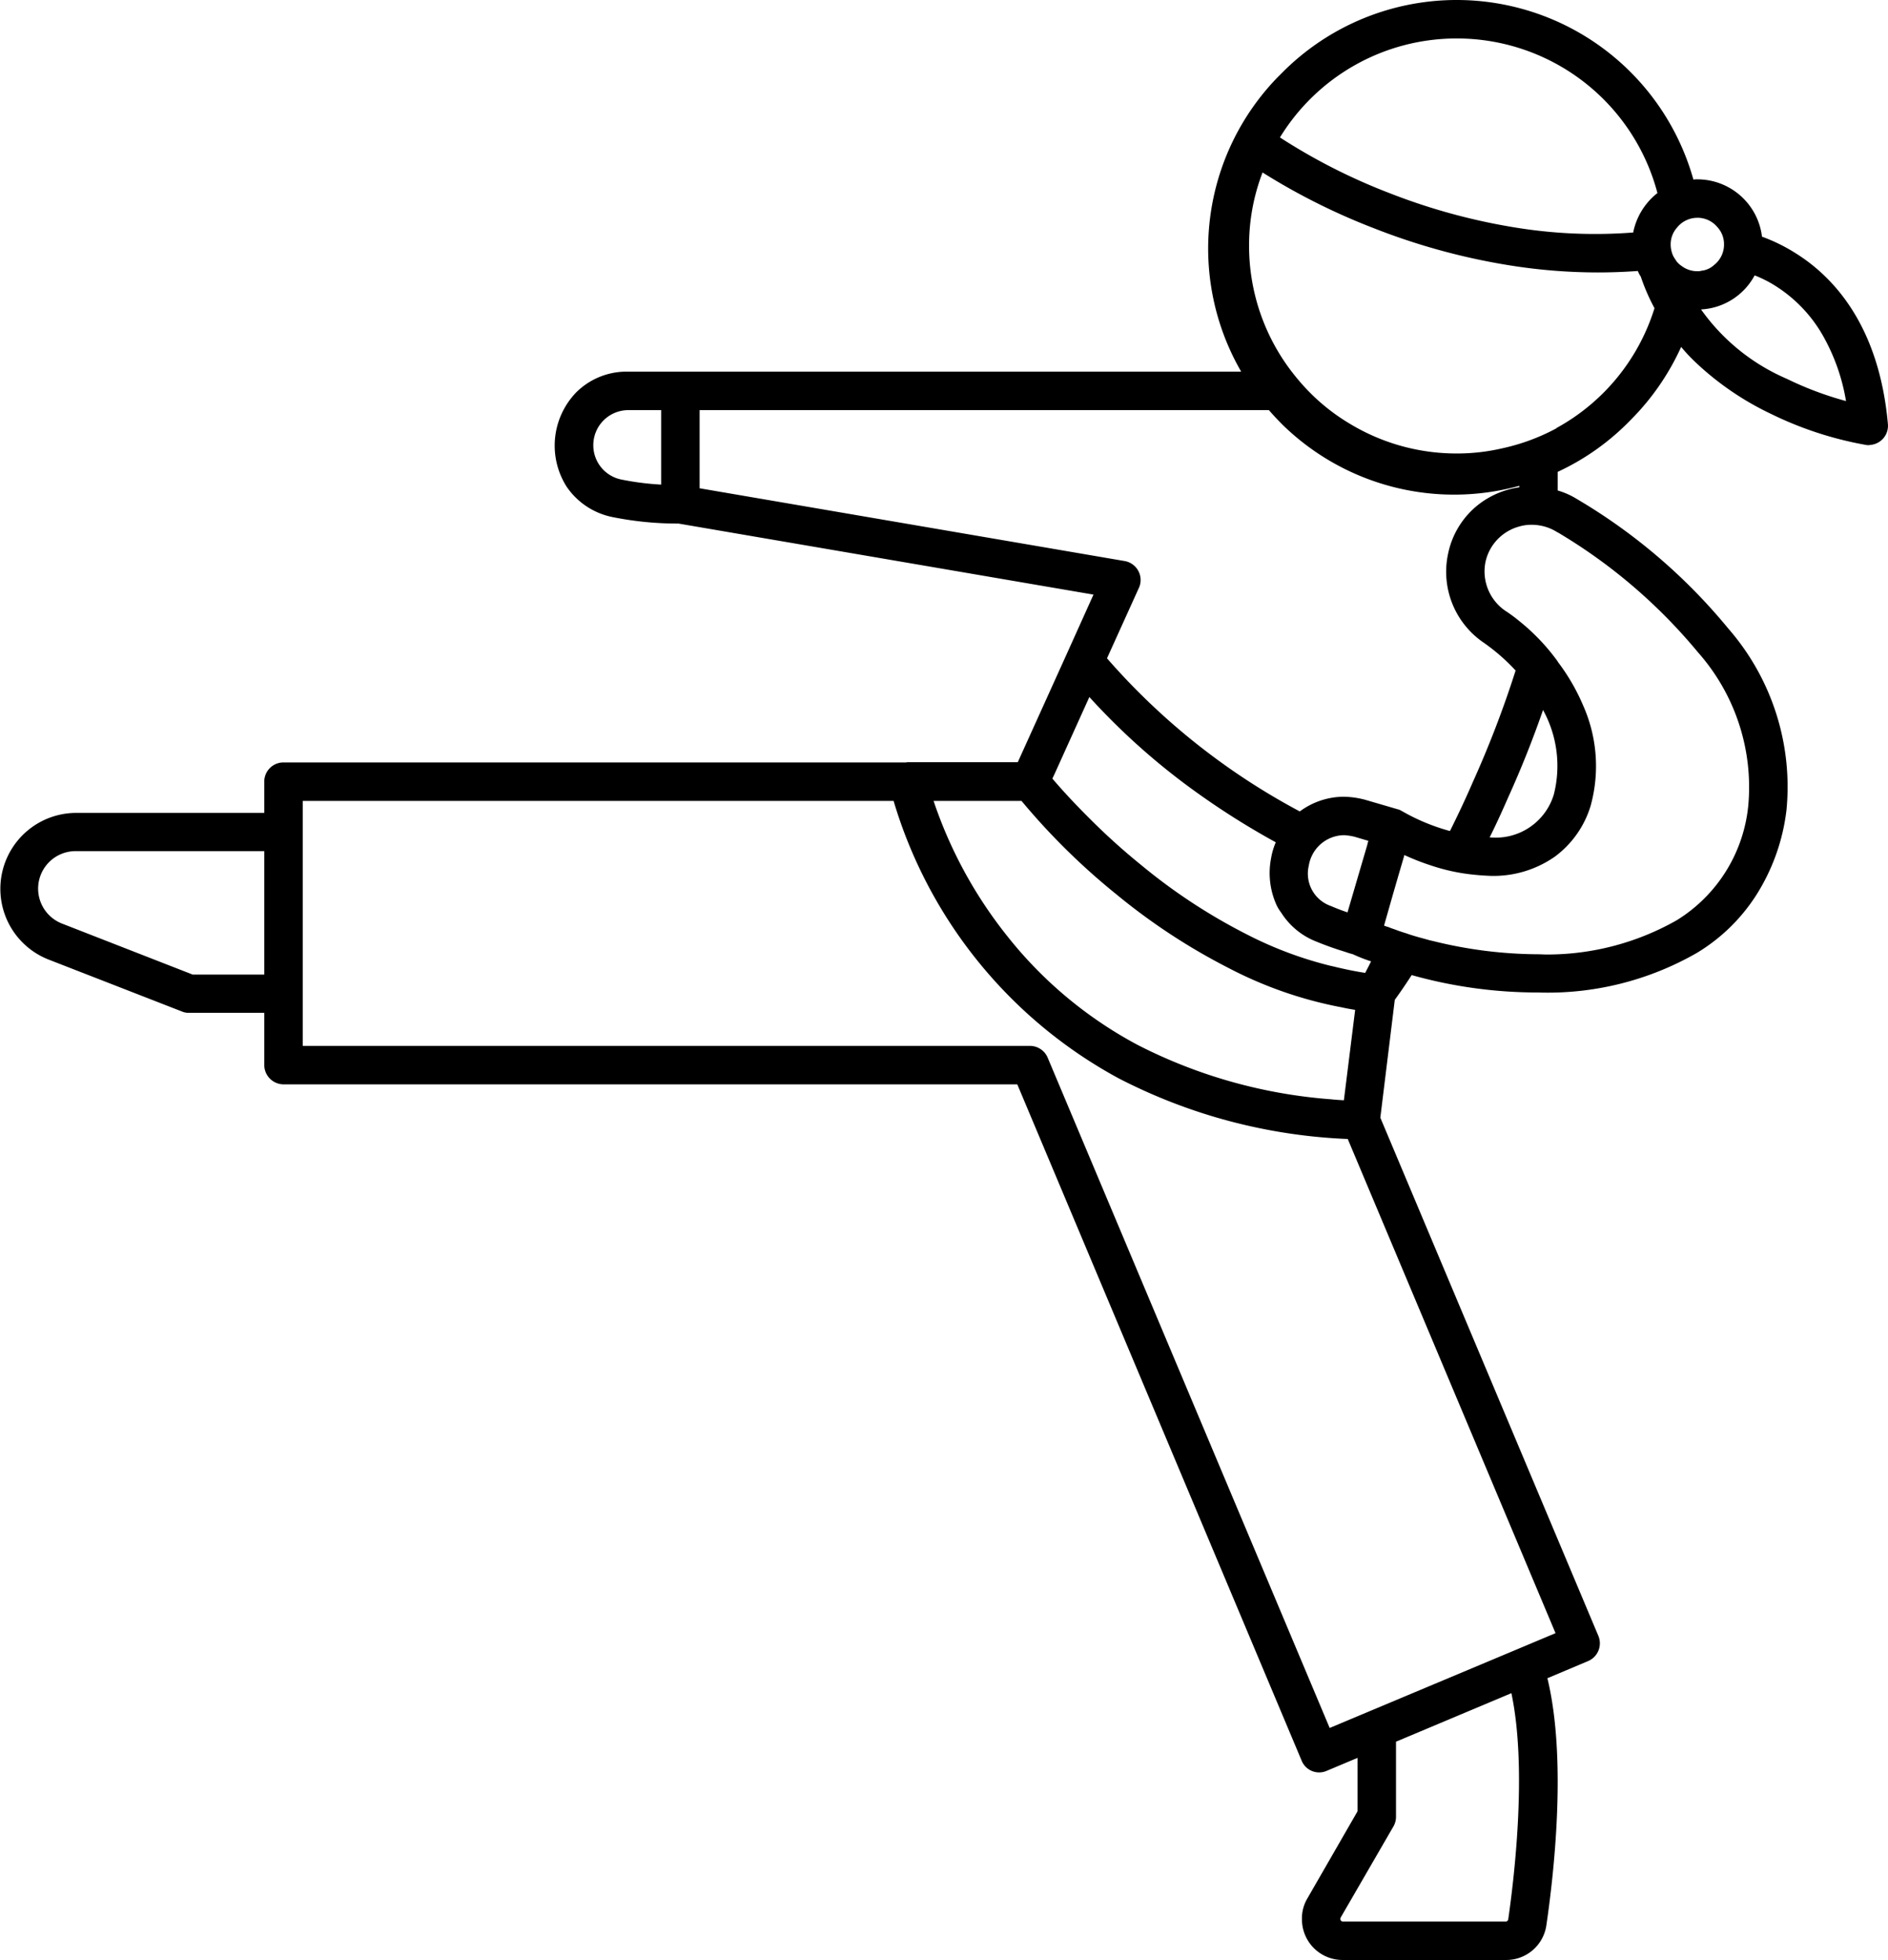
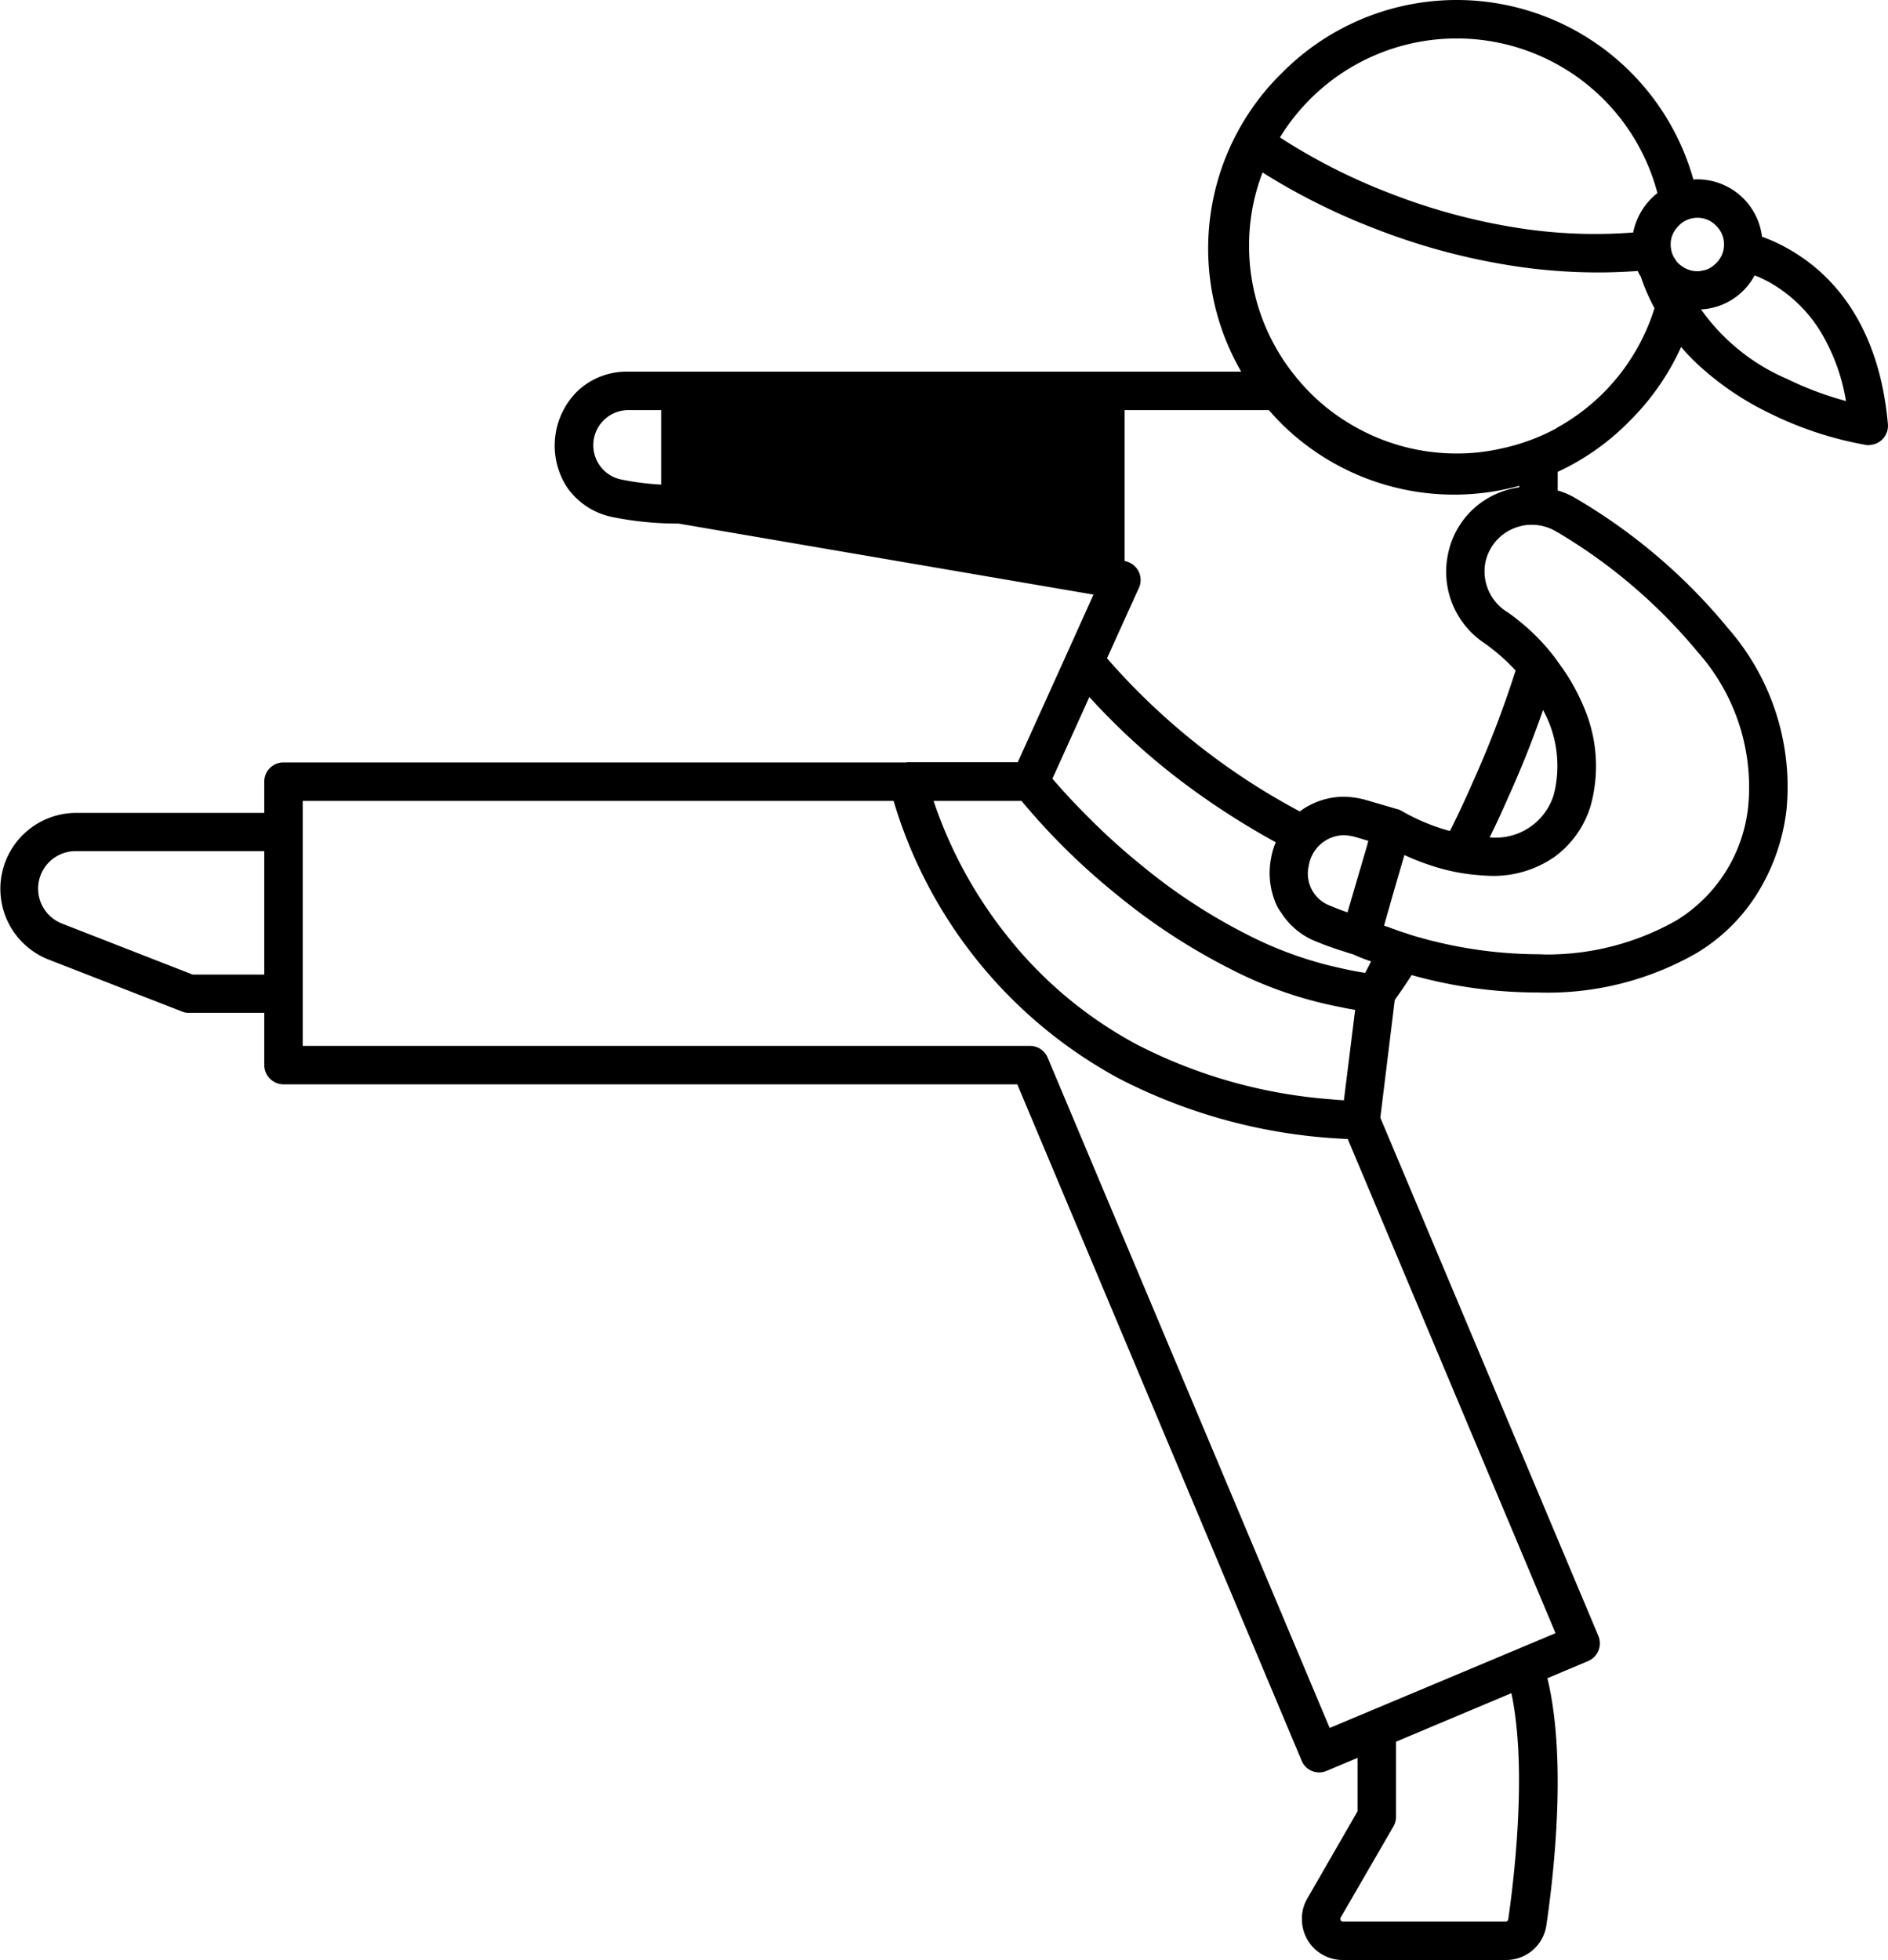
<svg xmlns="http://www.w3.org/2000/svg" width="77.072" height="80" viewBox="0 0 77.072 80">
-   <path id="Tracé_108" data-name="Tracé 108" d="M73.308,13.1a7.078,7.078,0,0,0-1.38-.68,2.66,2.66,0,0,0-2.64-2.34.86.86,0,0,0-.16.01A10.035,10.035,0,0,0,52.368,5.7l-.21.21a10.039,10.039,0,0,0-1.49,12.02H25.648a2.911,2.911,0,0,0-2.12.84,3.126,3.126,0,0,0-.4,3.85,2.965,2.965,0,0,0,1.9,1.25,13.354,13.354,0,0,0,2.61.26h.06l16.94,2.9-1.09,2.42-2,4.42h-4.48a.248.248,0,0,0-.08.01H11.578a.783.783,0,0,0-.79.78v1.28h-7.7a3.1,3.1,0,0,0-1.12,5.98l5.47,2.13a.663.663,0,0,0,.28.05h3.07v2.13a.792.792,0,0,0,.79.79h29.95l11.61,27.61a.771.771,0,0,0,1.02.41l1.26-.53v2.18l-2.05,3.56a1.589,1.589,0,0,0-.22.85,1.658,1.658,0,0,0,1.67,1.66h6.65a1.654,1.654,0,0,0,1.66-1.43c.29-1.98.85-6.73.04-10.07l1.66-.7a.786.786,0,0,0,.42-1.03l-8.9-21.15.59-4.81c.24-.33.47-.67.69-1.01a19,19,0,0,0,5.15.71,12.233,12.233,0,0,0,6.5-1.62,7.422,7.422,0,0,0,2.4-2.33,8.283,8.283,0,0,0,1.25-3.5,9.832,9.832,0,0,0-2.38-7.41,23.281,23.281,0,0,0-6.19-5.29,3.116,3.116,0,0,0-.77-.34v-.76a9.989,9.989,0,0,0,2.98-2.12,10.135,10.135,0,0,0,2.06-2.98,6.989,6.989,0,0,0,.59.63,11.919,11.919,0,0,0,3.09,2.11,14.554,14.554,0,0,0,3.86,1.26.487.487,0,0,0,.12.01c.02,0,.05-.01.07-.01a.784.784,0,0,0,.71-.85c-.36-4.04-2.24-6.02-3.76-6.97m-4.02-1.45a.808.808,0,0,1,.16.01,1.058,1.058,0,0,1,.65.36,1.03,1.03,0,0,1,.28.72,1.057,1.057,0,0,1-.41.84.886.886,0,0,1-.51.23.5.5,0,0,1-.17.02,1.062,1.062,0,0,1-.65-.22.916.916,0,0,1-.187-.17.823.823,0,0,1-.061-.093A1.041,1.041,0,0,1,68.3,13.2a1.138,1.138,0,0,1-.1-.45v-.01a1.021,1.021,0,0,1,.26-.69,1.058,1.058,0,0,1,.83-.4m-9.82-7.32a8.47,8.47,0,0,1,8.19,6.31,2.722,2.722,0,0,0-.99,1.61,20.259,20.259,0,0,1-4.6-.17,25.024,25.024,0,0,1-5.38-1.45,24.094,24.094,0,0,1-4.44-2.26,8.455,8.455,0,0,1,7.22-4.04m-35.25,16.6a1.43,1.43,0,0,1,1.43-1.43h1.34v3.04a11.142,11.142,0,0,1-1.64-.21,1.425,1.425,0,0,1-1.13-1.4m20.25,10.28a27.578,27.578,0,0,0,3.92,3.56,31.7,31.7,0,0,0,3.69,2.37,2.781,2.781,0,0,0-.19.64,3.166,3.166,0,0,0,.23,1.94,1.748,1.748,0,0,0,.18.29,2.971,2.971,0,0,0,1.43,1.18c.39.16.78.3,1.18.42.11.04.21.07.32.1a6.674,6.674,0,0,0,.74.29l-.1.2-.14.27c-.46-.07-.92-.17-1.37-.28h-.01a15.571,15.571,0,0,1-3.43-1.28,23.3,23.3,0,0,1-4.32-2.83,26.835,26.835,0,0,1-2.17-1.96l-.01-.01c-.51-.51-.99-1.02-1.46-1.57l.09-.19Zm9.87,16.42a20.681,20.681,0,0,1-7.9-2.22,16.951,16.951,0,0,1-5.36-4.49,18.055,18.055,0,0,1-2.97-5.47H41.7a27.476,27.476,0,0,0,3.88,3.82,25.278,25.278,0,0,0,4.63,3.03,16.585,16.585,0,0,0,4.58,1.58c.17.04.35.07.53.1l-.46,3.69c-.17-.01-.35-.02-.52-.04m1.48-10.41v.01l-.22.75-.22.75L55.008,40c-.24-.08-.47-.17-.68-.26a1.4,1.4,0,0,1-.9-1.65,1.476,1.476,0,0,1,1.4-1.24.86.86,0,0,1,.16.01,1.909,1.909,0,0,1,.33.06l.54.16ZM7.868,42.54l-5.33-2.08a1.531,1.531,0,0,1,.55-2.96h7.7v5.04Zm53.7,38.57a.108.108,0,0,1-.1.08h-6.65a.142.142,0,0,1-.06-.02.108.108,0,0,1-.03-.14l2.16-3.73a.792.792,0,0,0,.1-.4V73.85l4.71-1.98c.67,3.16.08,7.79-.13,9.24M63.5,69.42l-1.57.66L55.9,72.61l-1.62.68L42.768,45.93a.785.785,0,0,0-.72-.48H12.358v-10h24.12a19.05,19.05,0,0,0,9.18,11.32,22.329,22.329,0,0,0,9.36,2.48Zm5.81-40.04a8.3,8.3,0,0,1,2.06,6.24,6.21,6.21,0,0,1-2.92,4.7,10.713,10.713,0,0,1-5.3,1.4c-.13,0-.25-.01-.38-.01a18.036,18.036,0,0,1-4.27-.54c-.1-.02-.21-.05-.31-.08-.26-.07-.52-.14-.77-.23-.16-.05-.32-.1-.47-.16-.09-.03-.18-.06-.27-.1a1.266,1.266,0,0,1-.18-.06l.35-1.23.22-.76.22-.75.04-.14a9.769,9.769,0,0,0,1.13.44,7.929,7.929,0,0,0,1.59.35c.26.03.53.05.79.06a4.367,4.367,0,0,0,2.64-.79,4.031,4.031,0,0,0,1.45-2.06,6.088,6.088,0,0,0-.31-4.12,8.26,8.26,0,0,0-1.03-1.77v-.01a8.452,8.452,0,0,0-1.57-1.65,5.98,5.98,0,0,0-.57-.42,1.947,1.947,0,0,1-.81-1.99,1.923,1.923,0,0,1,1.38-1.45,1.7,1.7,0,0,1,.51-.07,1.945,1.945,0,0,1,1.02.29.076.076,0,0,0,.04.02,21.971,21.971,0,0,1,5.72,4.89m-5.88,5.81a2.478,2.478,0,0,1-2.6,1.75h-.02c.27-.54.52-1.09.76-1.64.53-1.17,1-2.35,1.42-3.56a4.735,4.735,0,0,1,.44,3.45m-1.41-12.54a3.532,3.532,0,0,0-1.66.7,3.423,3.423,0,0,0-1.25,2.03,3.5,3.5,0,0,0,1.44,3.6,7.9,7.9,0,0,1,1.32,1.15,42.474,42.474,0,0,1-1.75,4.56c-.29.67-.6,1.33-.93,1.99a8.265,8.265,0,0,1-1.9-.78c-.03-.02-.06-.03-.09-.05a.471.471,0,0,0-.15-.06l-1.3-.38a3.585,3.585,0,0,0-.92-.13,3.041,3.041,0,0,0-1.77.6,27.69,27.69,0,0,1-7.87-6.25l1.3-2.87a.7.7,0,0,0,.06-.19.785.785,0,0,0-.64-.91l-17.35-2.97V19.5H51.8c.18.21.37.41.57.61a10.022,10.022,0,0,0,9.65,2.48Zm1.52-2.42v.01a8.441,8.441,0,0,1-2.22.82,8.136,8.136,0,0,1-1.85.21,8.413,8.413,0,0,1-4.41-1.24,8.146,8.146,0,0,1-1.58-1.24,8.669,8.669,0,0,1-.64-.72,8.435,8.435,0,0,1-1.85-5.27,8.282,8.282,0,0,1,.55-3,26.275,26.275,0,0,0,4.53,2.27,26.634,26.634,0,0,0,5.74,1.55,22.929,22.929,0,0,0,3.41.26c.55,0,1.09-.02,1.64-.06a1.008,1.008,0,0,0,.12.23,8.241,8.241,0,0,0,.56,1.29,8.426,8.426,0,0,1-4,4.89m9.42-2a8.316,8.316,0,0,1-3.52-2.84A2.638,2.638,0,0,0,71.628,14a4.846,4.846,0,0,1,.85.43,5.781,5.781,0,0,1,1.88,1.93,8.086,8.086,0,0,1,1,2.77,13.589,13.589,0,0,1-2.4-.9" transform="translate(0 -2.76)" />
+   <path id="Tracé_108" data-name="Tracé 108" d="M73.308,13.1a7.078,7.078,0,0,0-1.38-.68,2.66,2.66,0,0,0-2.64-2.34.86.86,0,0,0-.16.01A10.035,10.035,0,0,0,52.368,5.7l-.21.21a10.039,10.039,0,0,0-1.49,12.02H25.648a2.911,2.911,0,0,0-2.12.84,3.126,3.126,0,0,0-.4,3.85,2.965,2.965,0,0,0,1.9,1.25,13.354,13.354,0,0,0,2.61.26h.06l16.94,2.9-1.09,2.42-2,4.42h-4.48a.248.248,0,0,0-.08.01H11.578a.783.783,0,0,0-.79.78v1.28h-7.7a3.1,3.1,0,0,0-1.12,5.98l5.47,2.13a.663.663,0,0,0,.28.05h3.07v2.13a.792.792,0,0,0,.79.79h29.95l11.61,27.61a.771.771,0,0,0,1.02.41l1.26-.53v2.18l-2.05,3.56a1.589,1.589,0,0,0-.22.85,1.658,1.658,0,0,0,1.67,1.66h6.65a1.654,1.654,0,0,0,1.66-1.43c.29-1.98.85-6.73.04-10.07l1.66-.7a.786.786,0,0,0,.42-1.03l-8.9-21.15.59-4.81c.24-.33.47-.67.69-1.01a19,19,0,0,0,5.15.71,12.233,12.233,0,0,0,6.5-1.62,7.422,7.422,0,0,0,2.4-2.33,8.283,8.283,0,0,0,1.25-3.5,9.832,9.832,0,0,0-2.38-7.41,23.281,23.281,0,0,0-6.19-5.29,3.116,3.116,0,0,0-.77-.34v-.76a9.989,9.989,0,0,0,2.98-2.12,10.135,10.135,0,0,0,2.06-2.98,6.989,6.989,0,0,0,.59.63,11.919,11.919,0,0,0,3.09,2.11,14.554,14.554,0,0,0,3.86,1.26.487.487,0,0,0,.12.01c.02,0,.05-.01.07-.01a.784.784,0,0,0,.71-.85c-.36-4.04-2.24-6.02-3.76-6.97m-4.02-1.45a.808.808,0,0,1,.16.01,1.058,1.058,0,0,1,.65.36,1.03,1.03,0,0,1,.28.72,1.057,1.057,0,0,1-.41.84.886.886,0,0,1-.51.23.5.5,0,0,1-.17.02,1.062,1.062,0,0,1-.65-.22.916.916,0,0,1-.187-.17.823.823,0,0,1-.061-.093A1.041,1.041,0,0,1,68.3,13.2a1.138,1.138,0,0,1-.1-.45v-.01a1.021,1.021,0,0,1,.26-.69,1.058,1.058,0,0,1,.83-.4m-9.82-7.32a8.47,8.47,0,0,1,8.19,6.31,2.722,2.722,0,0,0-.99,1.61,20.259,20.259,0,0,1-4.6-.17,25.024,25.024,0,0,1-5.38-1.45,24.094,24.094,0,0,1-4.44-2.26,8.455,8.455,0,0,1,7.22-4.04m-35.25,16.6a1.43,1.43,0,0,1,1.43-1.43h1.34v3.04a11.142,11.142,0,0,1-1.64-.21,1.425,1.425,0,0,1-1.13-1.4m20.25,10.28a27.578,27.578,0,0,0,3.92,3.56,31.7,31.7,0,0,0,3.69,2.37,2.781,2.781,0,0,0-.19.64,3.166,3.166,0,0,0,.23,1.94,1.748,1.748,0,0,0,.18.29,2.971,2.971,0,0,0,1.43,1.18c.39.16.78.3,1.18.42.11.04.21.07.32.1a6.674,6.674,0,0,0,.74.29l-.1.2-.14.27c-.46-.07-.92-.17-1.37-.28h-.01a15.571,15.571,0,0,1-3.43-1.28,23.3,23.3,0,0,1-4.32-2.83,26.835,26.835,0,0,1-2.17-1.96l-.01-.01c-.51-.51-.99-1.02-1.46-1.57l.09-.19Zm9.87,16.42a20.681,20.681,0,0,1-7.9-2.22,16.951,16.951,0,0,1-5.36-4.49,18.055,18.055,0,0,1-2.97-5.47H41.7a27.476,27.476,0,0,0,3.88,3.82,25.278,25.278,0,0,0,4.63,3.03,16.585,16.585,0,0,0,4.58,1.58c.17.04.35.07.53.1l-.46,3.69c-.17-.01-.35-.02-.52-.04m1.48-10.41v.01l-.22.75-.22.75L55.008,40c-.24-.08-.47-.17-.68-.26a1.4,1.4,0,0,1-.9-1.65,1.476,1.476,0,0,1,1.4-1.24.86.86,0,0,1,.16.01,1.909,1.909,0,0,1,.33.06l.54.16ZM7.868,42.54l-5.33-2.08a1.531,1.531,0,0,1,.55-2.96h7.7v5.04Zm53.7,38.57a.108.108,0,0,1-.1.08h-6.65a.142.142,0,0,1-.06-.02.108.108,0,0,1-.03-.14l2.16-3.73a.792.792,0,0,0,.1-.4V73.85l4.71-1.98c.67,3.16.08,7.79-.13,9.24M63.5,69.42l-1.57.66L55.9,72.61l-1.62.68L42.768,45.93a.785.785,0,0,0-.72-.48H12.358v-10h24.12a19.05,19.05,0,0,0,9.18,11.32,22.329,22.329,0,0,0,9.36,2.48Zm5.81-40.04a8.3,8.3,0,0,1,2.06,6.24,6.21,6.21,0,0,1-2.92,4.7,10.713,10.713,0,0,1-5.3,1.4c-.13,0-.25-.01-.38-.01a18.036,18.036,0,0,1-4.27-.54c-.1-.02-.21-.05-.31-.08-.26-.07-.52-.14-.77-.23-.16-.05-.32-.1-.47-.16-.09-.03-.18-.06-.27-.1a1.266,1.266,0,0,1-.18-.06l.35-1.23.22-.76.22-.75.04-.14a9.769,9.769,0,0,0,1.13.44,7.929,7.929,0,0,0,1.59.35c.26.03.53.05.79.06a4.367,4.367,0,0,0,2.64-.79,4.031,4.031,0,0,0,1.45-2.06,6.088,6.088,0,0,0-.31-4.12,8.26,8.26,0,0,0-1.03-1.77v-.01a8.452,8.452,0,0,0-1.57-1.65,5.98,5.98,0,0,0-.57-.42,1.947,1.947,0,0,1-.81-1.99,1.923,1.923,0,0,1,1.38-1.45,1.7,1.7,0,0,1,.51-.07,1.945,1.945,0,0,1,1.02.29.076.076,0,0,0,.04.02,21.971,21.971,0,0,1,5.72,4.89m-5.88,5.81a2.478,2.478,0,0,1-2.6,1.75h-.02c.27-.54.52-1.09.76-1.64.53-1.17,1-2.35,1.42-3.56a4.735,4.735,0,0,1,.44,3.45m-1.41-12.54a3.532,3.532,0,0,0-1.66.7,3.423,3.423,0,0,0-1.25,2.03,3.5,3.5,0,0,0,1.44,3.6,7.9,7.9,0,0,1,1.32,1.15,42.474,42.474,0,0,1-1.75,4.56c-.29.67-.6,1.33-.93,1.99a8.265,8.265,0,0,1-1.9-.78c-.03-.02-.06-.03-.09-.05a.471.471,0,0,0-.15-.06l-1.3-.38a3.585,3.585,0,0,0-.92-.13,3.041,3.041,0,0,0-1.77.6,27.69,27.69,0,0,1-7.87-6.25l1.3-2.87a.7.7,0,0,0,.06-.19.785.785,0,0,0-.64-.91V19.5H51.8c.18.21.37.41.57.61a10.022,10.022,0,0,0,9.65,2.48Zm1.52-2.42v.01a8.441,8.441,0,0,1-2.22.82,8.136,8.136,0,0,1-1.85.21,8.413,8.413,0,0,1-4.41-1.24,8.146,8.146,0,0,1-1.58-1.24,8.669,8.669,0,0,1-.64-.72,8.435,8.435,0,0,1-1.85-5.27,8.282,8.282,0,0,1,.55-3,26.275,26.275,0,0,0,4.53,2.27,26.634,26.634,0,0,0,5.74,1.55,22.929,22.929,0,0,0,3.41.26c.55,0,1.09-.02,1.64-.06a1.008,1.008,0,0,0,.12.23,8.241,8.241,0,0,0,.56,1.29,8.426,8.426,0,0,1-4,4.89m9.42-2a8.316,8.316,0,0,1-3.52-2.84A2.638,2.638,0,0,0,71.628,14a4.846,4.846,0,0,1,.85.43,5.781,5.781,0,0,1,1.88,1.93,8.086,8.086,0,0,1,1,2.77,13.589,13.589,0,0,1-2.4-.9" transform="translate(0 -2.76)" />
</svg>